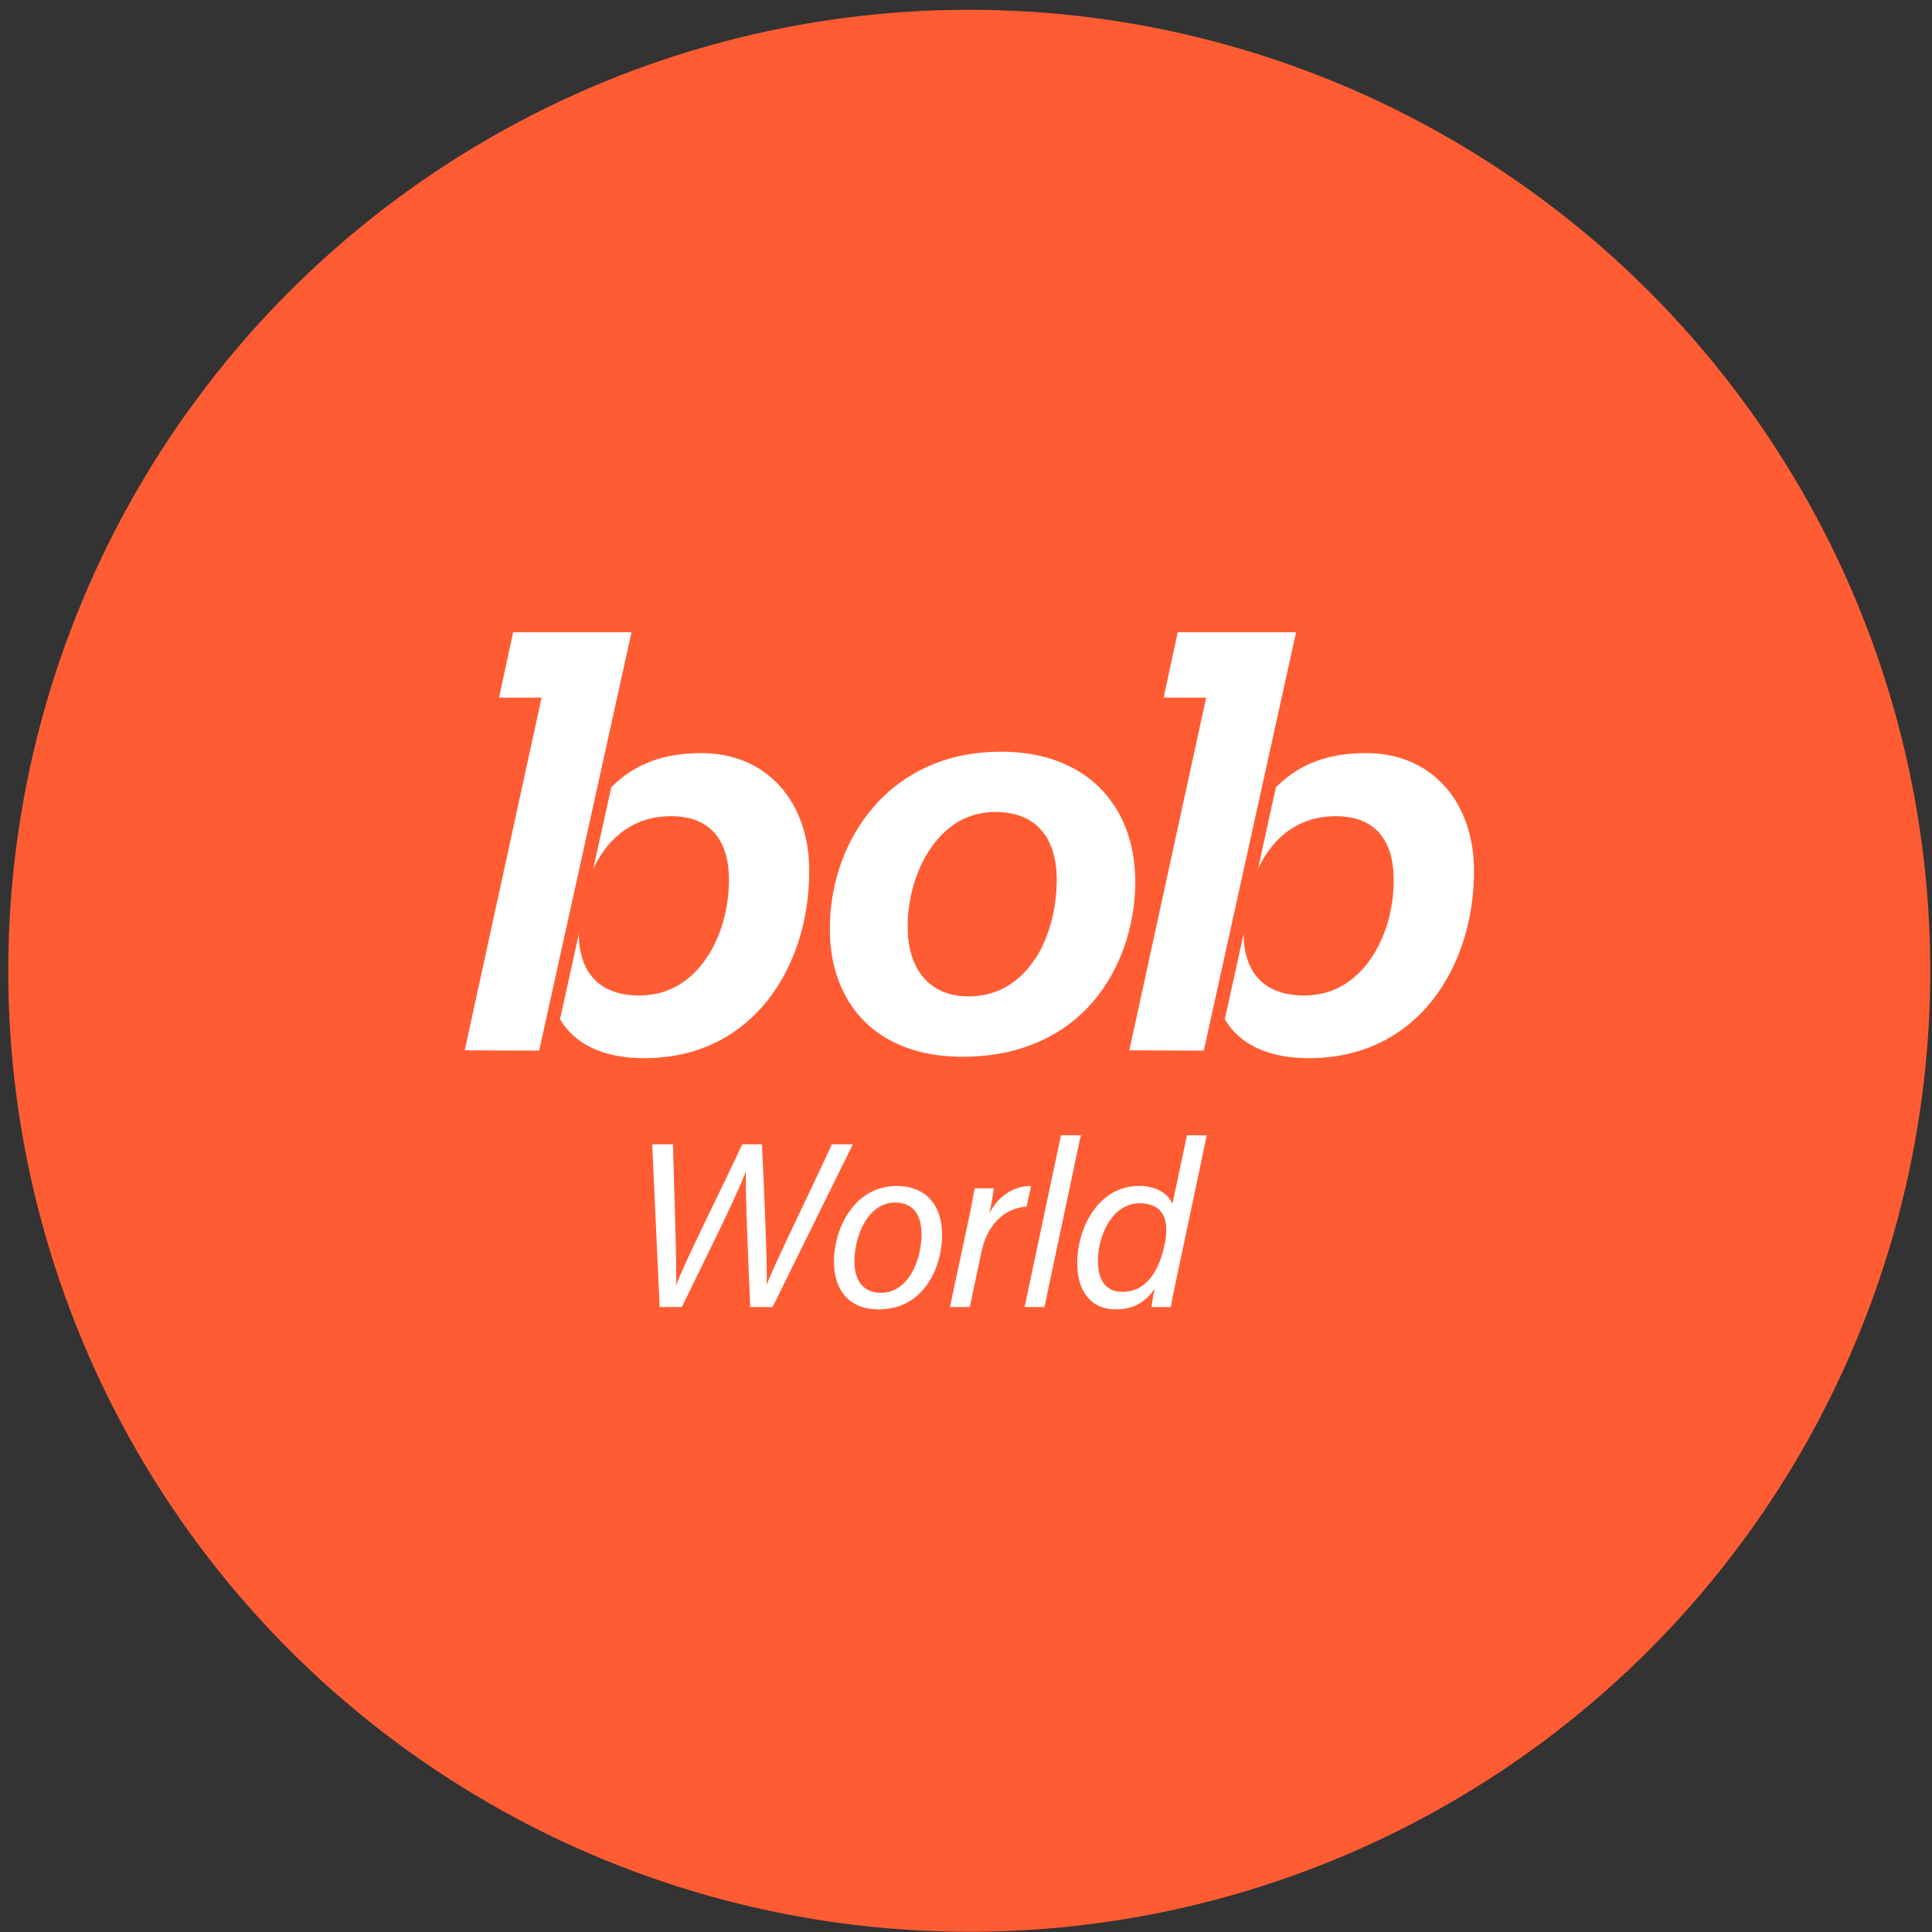
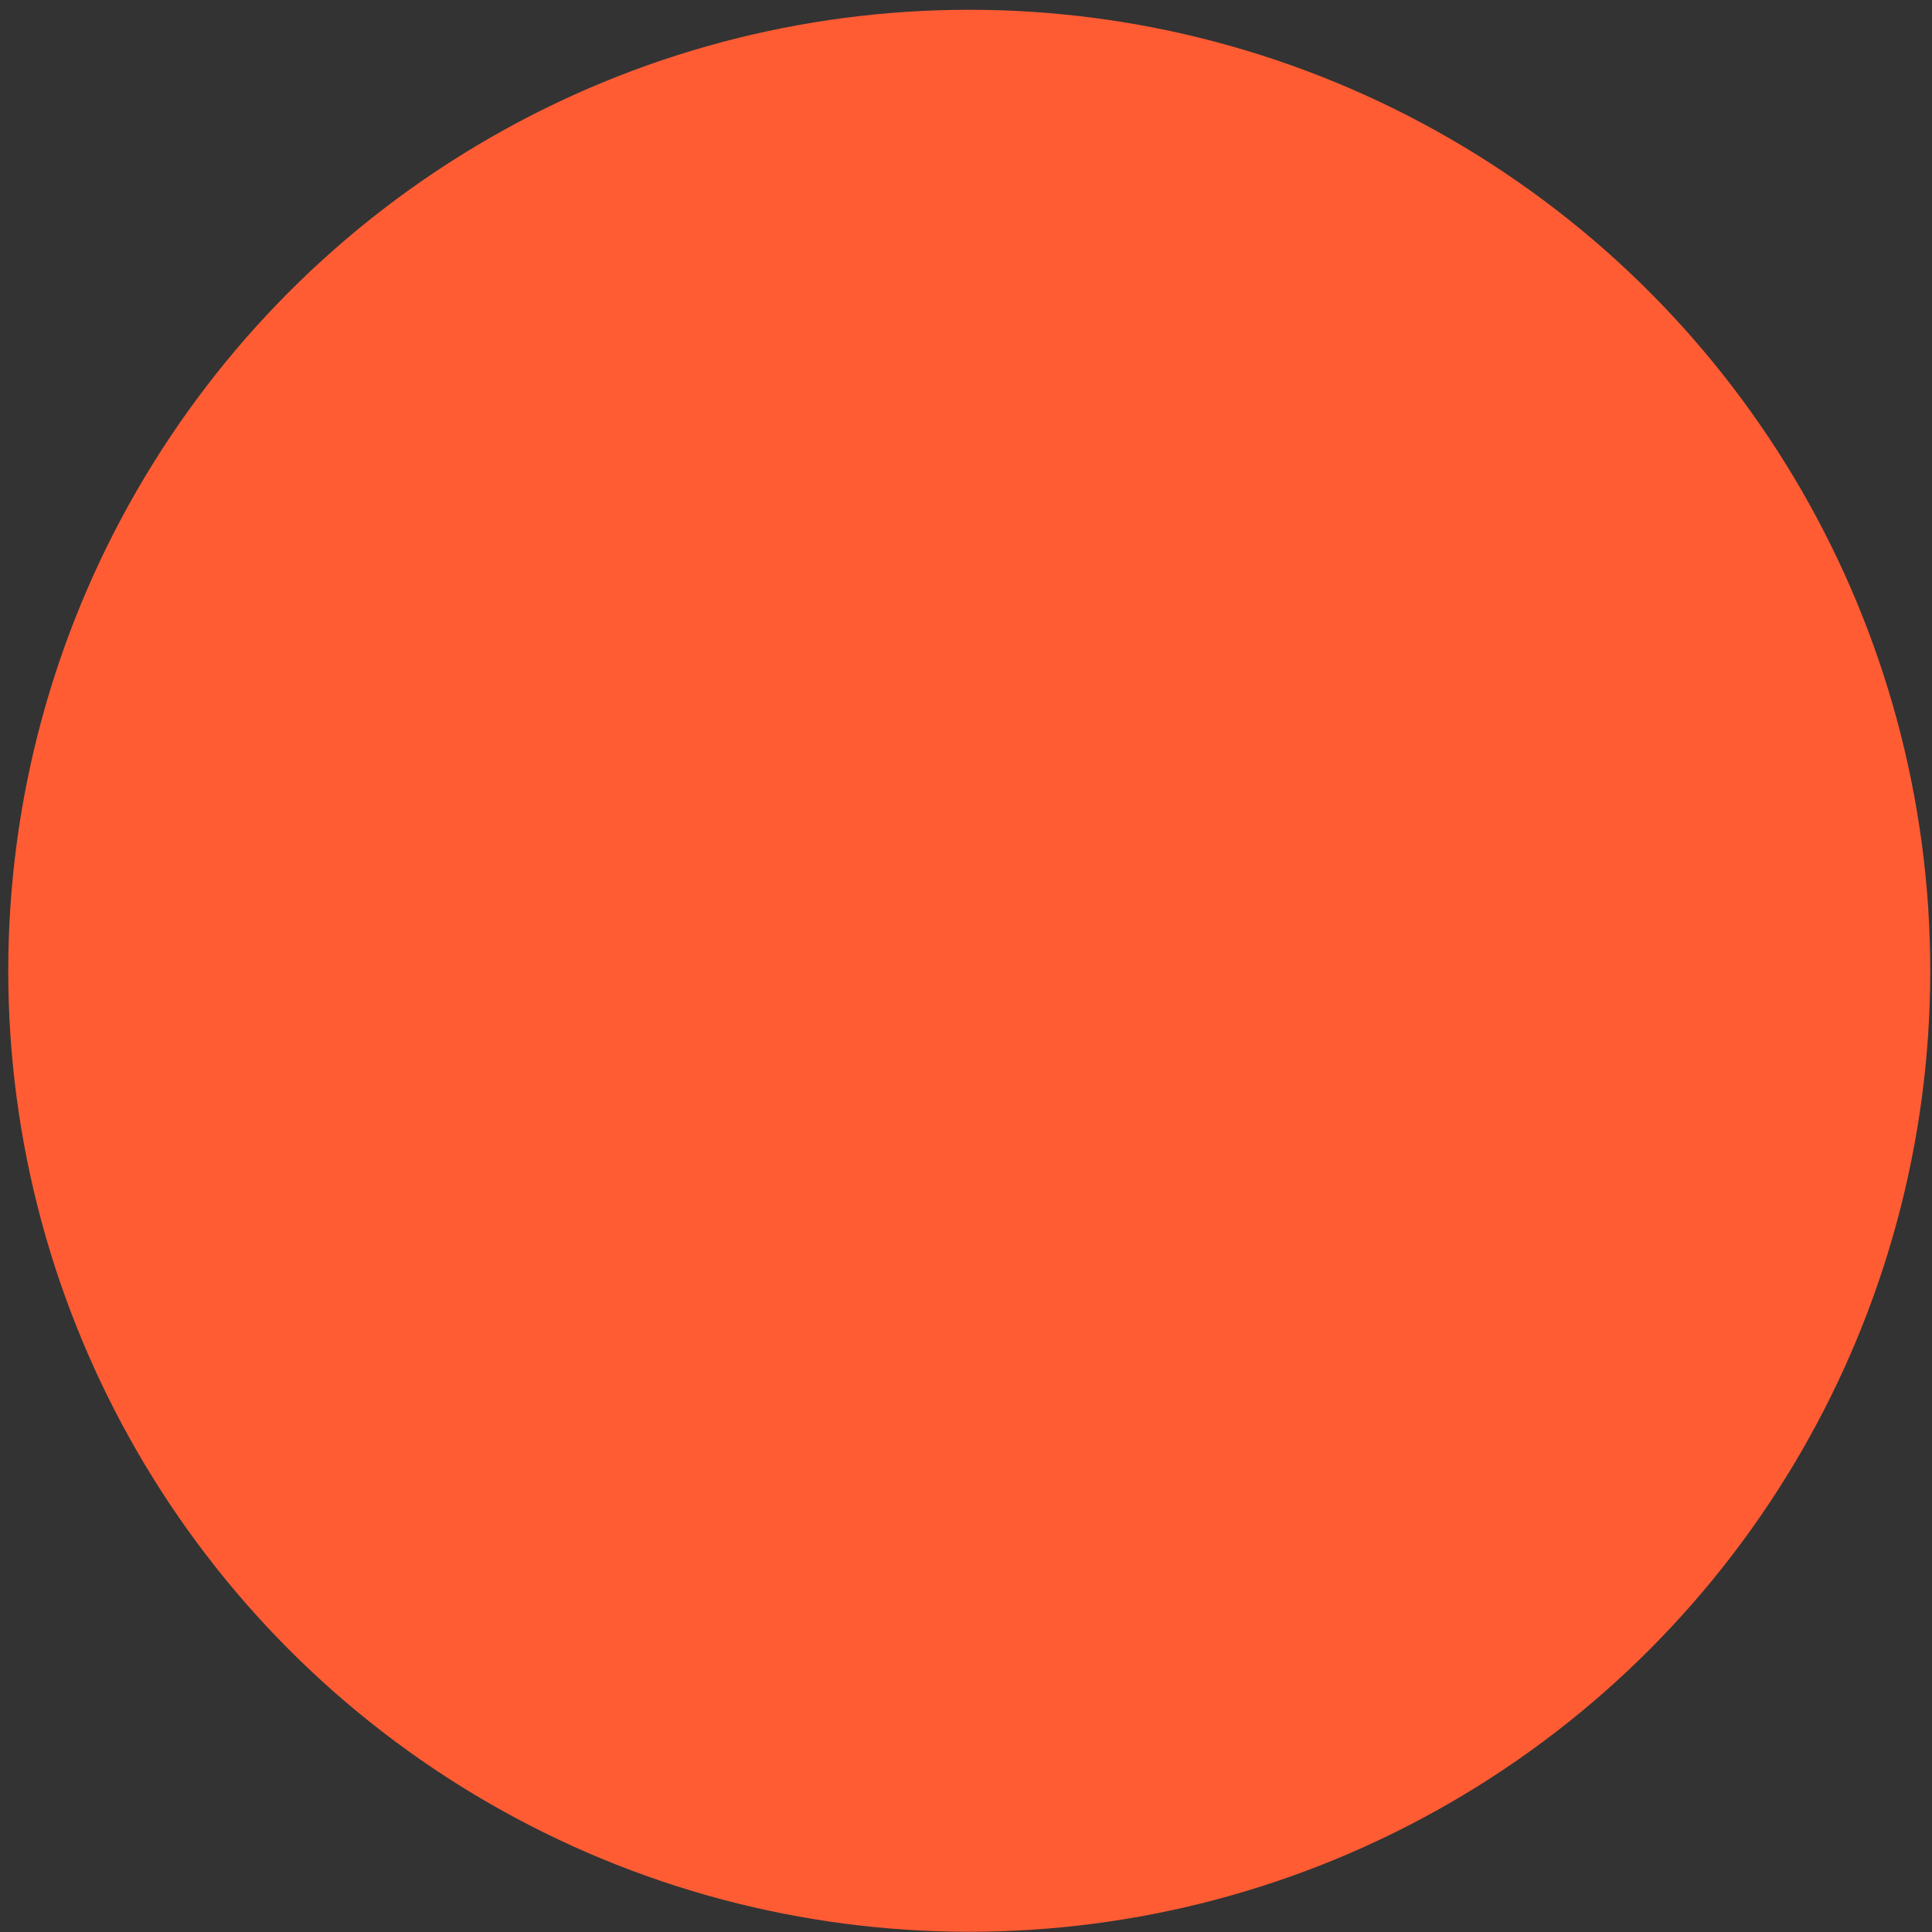
<svg xmlns="http://www.w3.org/2000/svg" width="95" height="95" viewBox="0 0 95 95" fill="none">
  <rect x="0" y="0" width="95" height="95" fill="#333333" stroke="none" />
  <circle cx="47.66" cy="47.735" r="47.254" fill="#FF5C34" />
  <g clip-path="url(#clip0_11499_271292)">
    <path d="M32.437 64.268L32.07 56.268H33.09C33.145 58.569 33.297 62.417 33.239 63.195H33.25C33.548 62.308 35.575 58.263 36.496 56.268H37.468C37.55 58.045 37.746 62.265 37.696 63.154H37.708C38.053 62.221 39.791 58.695 40.905 56.268H41.936L37.99 64.268H36.891C36.817 62.509 36.64 58.648 36.677 57.623H36.666C36.233 58.82 34.392 62.478 33.525 64.268H32.437Z" fill="white" />
-     <path d="M46.327 60.731C46.327 62.266 45.456 64.385 43.206 64.385C41.788 64.385 41.008 63.485 41.008 62.029C41.008 60.416 41.995 58.316 44.106 58.316C45.44 58.316 46.327 59.175 46.327 60.731ZM42.013 62.026C42.013 62.992 42.473 63.569 43.312 63.569C44.701 63.569 45.313 61.91 45.313 60.692C45.313 59.715 44.891 59.132 44.013 59.132C42.672 59.132 42.013 60.786 42.013 62.021" fill="white" />
-     <path d="M47.587 60.159C47.712 59.588 47.828 58.97 47.925 58.432H48.864C48.814 58.844 48.743 59.253 48.652 59.658C49.077 58.839 49.801 58.316 50.699 58.316L50.484 59.328C49.373 59.407 48.539 60.236 48.263 61.543L47.686 64.269H46.711L47.587 60.159Z" fill="white" />
    <path d="M50.383 64.267L52.169 55.824H53.144L51.358 64.267H50.383Z" fill="white" />
-     <path d="M59.34 55.824L57.899 62.642C57.783 63.19 57.664 63.74 57.572 64.267H56.626C56.661 63.959 56.712 63.654 56.778 63.352C56.391 63.964 55.817 64.382 54.853 64.382C53.597 64.382 52.969 63.441 52.969 62.108C52.969 60.391 53.991 58.314 56.025 58.314C57.008 58.314 57.524 58.837 57.647 59.209L58.365 55.824H59.34ZM53.988 62.014C53.988 63.038 54.436 63.522 55.199 63.522C56.398 63.522 57.02 62.443 57.275 61.15C57.527 59.939 57.159 59.167 56.047 59.167C54.695 59.167 53.988 60.739 53.988 62.01" fill="white" />
    <path d="M54.1 38.756C52.941 37.59 51.269 36.97 49.264 36.961H49.221C46.673 36.961 44.512 37.896 42.968 39.665C41.586 41.254 40.814 43.377 40.805 45.646C40.797 47.512 41.381 49.091 42.496 50.211C43.634 51.355 45.3 51.962 47.311 51.963H47.333C50.038 51.963 52.273 51.005 53.799 49.193C55.075 47.676 55.809 45.568 55.823 43.413C55.831 41.511 55.235 39.902 54.1 38.765V38.756ZM50.892 47.152C50.107 48.358 48.977 48.995 47.625 48.995H47.608C46.686 48.995 45.926 48.671 45.41 48.071C44.895 47.47 44.629 46.602 44.633 45.558C44.633 44.15 45.05 42.746 45.764 41.709C46.321 40.895 47.324 39.925 48.931 39.925H48.947C50.897 39.933 51.962 41.126 51.962 43.283C51.956 44.719 51.57 46.131 50.903 47.156" fill="white" />
    <path d="M34.51 37.031H34.474C32.189 37.031 30.906 37.862 30.057 38.714L29.171 42.726C29.95 41.059 31.279 40.134 32.978 40.134H32.997C33.963 40.134 34.696 40.431 35.176 41.005C35.623 41.54 35.848 42.312 35.845 43.298C35.838 44.714 35.429 46.117 34.714 47.148C34.149 47.97 33.123 48.949 31.448 48.949H31.43C30.385 48.949 29.599 48.628 29.096 48.01C28.682 47.508 28.468 46.797 28.461 45.931L27.539 50.112C28.013 50.941 29.116 52.02 31.65 52.031H31.688C34.178 52.031 36.27 51.048 37.743 49.19C39.055 47.533 39.782 45.288 39.792 42.871C39.806 39.392 37.684 37.045 34.516 37.031" fill="white" />
    <path d="M31.053 31.088H25.232L24.54 34.303H26.631L22.852 51.647L26.512 51.661L31.053 31.088Z" fill="white" />
    <path d="M67.194 37.031H67.155C64.87 37.031 63.586 37.862 62.738 38.714L61.858 42.726C62.638 41.059 63.967 40.134 65.665 40.134H65.684C66.65 40.134 67.384 40.431 67.864 41.005C68.311 41.54 68.536 42.312 68.532 43.298C68.532 44.714 68.116 46.117 67.401 47.148C66.836 47.97 65.811 48.949 64.135 48.949H64.119C63.073 48.949 62.288 48.628 61.784 48.01C61.371 47.508 61.156 46.797 61.15 45.931L60.227 50.112C60.7 50.941 61.803 52.02 64.337 52.031H64.375C66.865 52.031 68.958 51.048 70.429 49.19C71.742 47.533 72.469 45.288 72.48 42.871C72.493 39.392 70.371 37.045 67.203 37.031" fill="white" />
    <path d="M63.731 31.088H57.912L57.22 34.303H59.31L55.531 51.647L59.192 51.661L63.731 31.088Z" fill="white" />
  </g>
  <defs>
    <clipPath id="clip0_11499_271292">
-       <rect width="49.625" height="33.294" fill="white" transform="translate(22.852 31.088)" />
-     </clipPath>
+       </clipPath>
  </defs>
</svg>